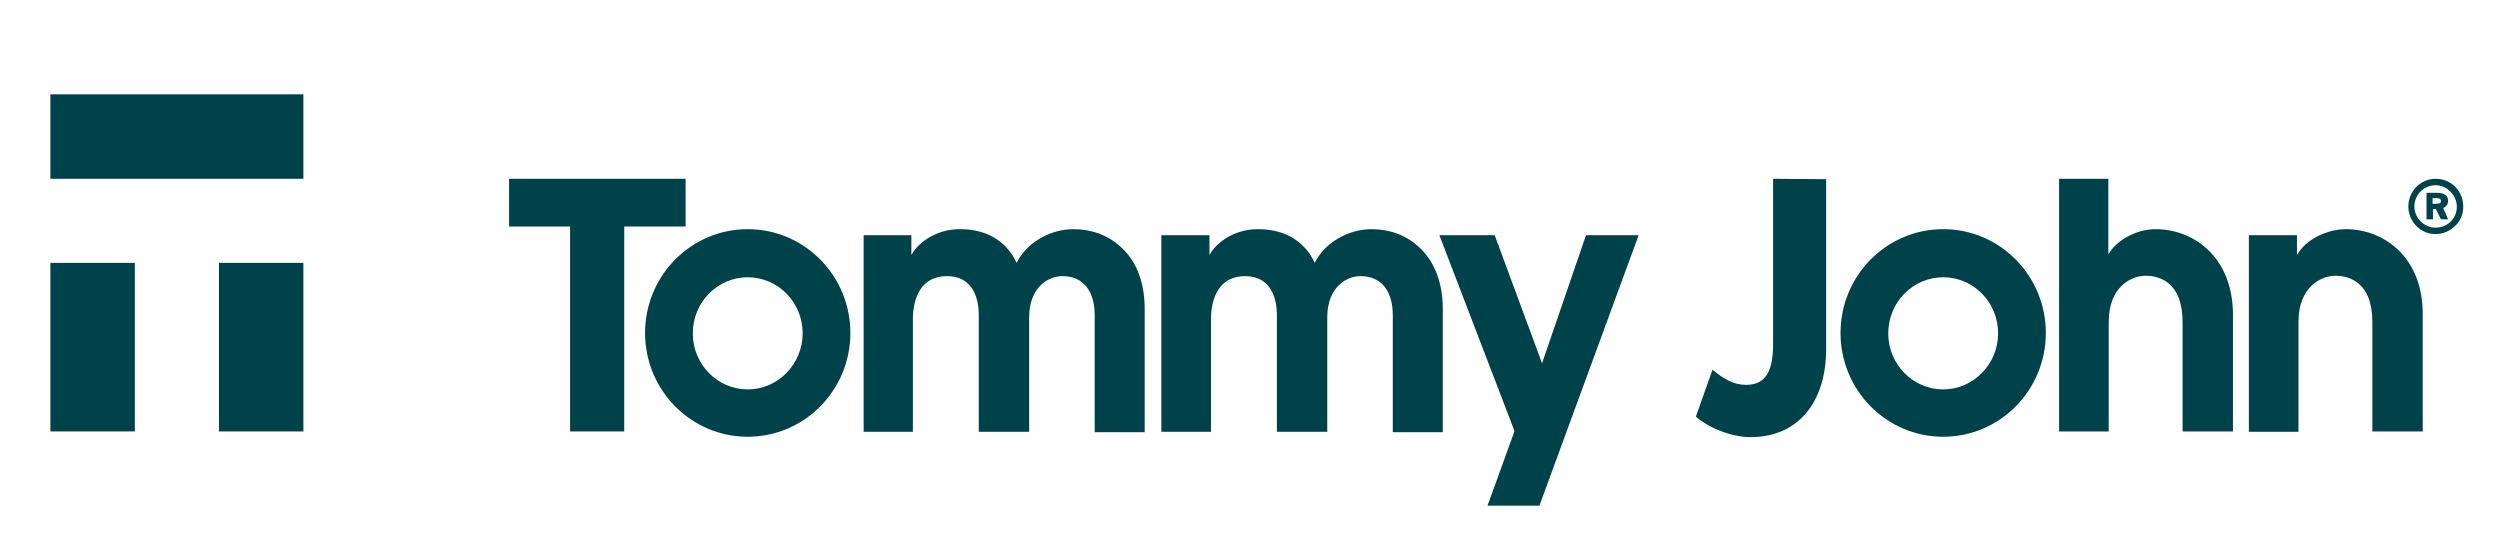
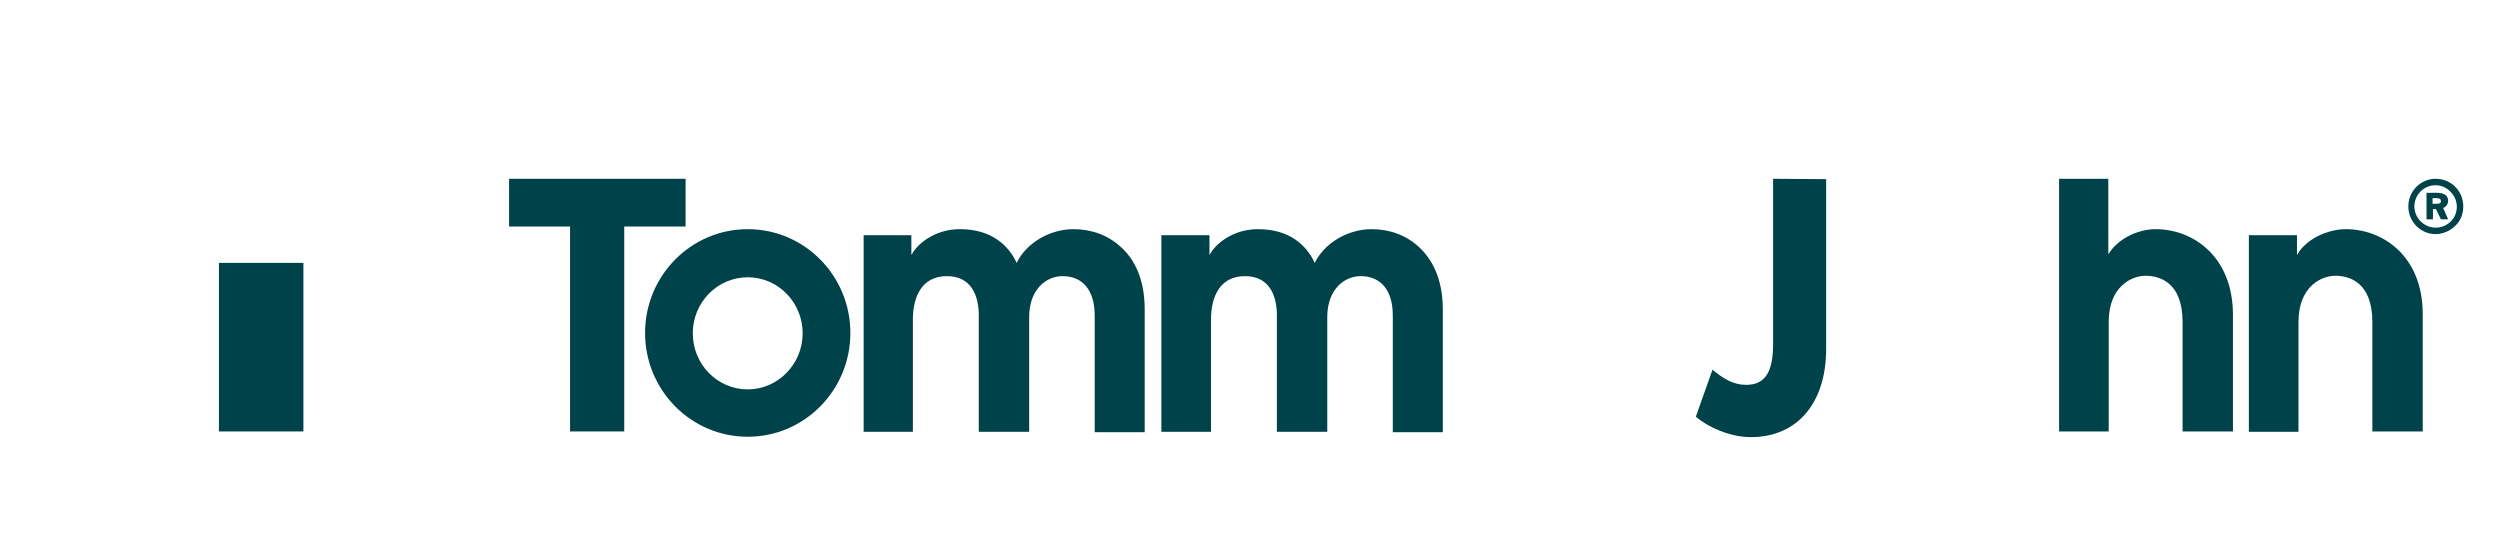
<svg xmlns="http://www.w3.org/2000/svg" version="1.1" id="Layer_1" x="0px" y="0px" viewBox="0 0 660 143" style="enable-background:new 0 0 660 143;" xml:space="preserve">
  <style type="text/css">
	.st0{fill:#00424A;}
</style>
  <g>
    <g>
      <g>
        <path class="st0" d="M374.7,65.3c-3.4-3.2-7.8-4.8-12.6-4.8c-6.3,0-12.5,3.7-15,8.9c-2.2-4.7-6.7-8.9-15-8.9     c-6.8,0-11.4,4.1-12.7,6.7h-0.1v-5.1h-12.7V114h13.1V84.4c0-5.7,2.1-11.5,9-11.5c6.5,0,8.4,5.3,8.4,10.3V114h13.3V83.7     c0-7.4,4.6-10.8,8.8-10.8c5.4,0,8.5,3.8,8.5,10.4v30.8h13.2V81.7C380.9,73.2,377.8,68.2,374.7,65.3z" />
        <path class="st0" d="M296,65.3c-3.4-3.2-7.8-4.8-12.6-4.8c-6.3,0-12.5,3.7-15,8.9c-2.2-4.7-6.7-8.9-15-8.9     c-6.8,0-11.4,4.1-12.7,6.7h-0.1v-5.1H228V114h13V84.4c0-5.7,2.1-11.5,9-11.5c6.5,0,8.4,5.3,8.4,10.3V114h13.3V83.7     c0-7.4,4.6-10.8,8.8-10.8c5.4,0,8.5,3.8,8.5,10.4v30.8h13.2V81.7C302.2,73.2,299.2,68.2,296,65.3z" />
        <polygon class="st0" points="181,47.2 134.4,47.2 134.4,59.8 150.5,59.8 150.5,113.9 164.8,113.9 164.8,59.8 181,59.8    " />
-         <polygon class="st0" points="407.1,95.9 394.6,62.1 380,62.1 399.6,113.2 399.8,113.9 392.7,133.5 406.4,133.5 432.6,62.1      418.7,62.1    " />
        <path class="st0" d="M468.1,47.2v43.5c0,6.7-1.6,10.9-7.1,10.9c-3.4,0-6-1.6-8.9-4l-4.4,12.4c3.2,2.8,9.1,5.4,14.5,5.4     c12.7,0,19.9-9.5,19.9-23.2V47.3L468.1,47.2L468.1,47.2z" />
        <path class="st0" d="M619.3,60.5c-4.9,0-10.6,2.7-12.8,6.7h-0.1v-5.1h-12.7V114h13.1V85c0-9.6,6.3-12.2,9.7-12.2     c3.6,0,9.8,1.6,9.8,12.2v28.9h13.3V82.7C639.5,67.5,629,60.5,619.3,60.5z" />
        <path class="st0" d="M569.1,60.5c-5,0-10.2,2.8-12.4,6.5h-0.1V47.2h-13v66.7h13.1V85c0-9.6,6.3-12.2,9.7-12.2     c3.6,0,9.8,1.6,9.8,12.2v28.9h13.3V82.7C589.3,67.5,578.8,60.5,569.1,60.5z" />
        <g>
-           <path class="st0" d="M513,60.5c-15,0-27.1,12.3-27.1,27.4s12.1,27.4,27.1,27.4s27.1-12.3,27.1-27.4S528,60.5,513,60.5z       M513,102.8c-8,0-14.5-6.6-14.5-14.8S505,73.2,513,73.2s14.5,6.6,14.5,14.8C527.5,96.1,521,102.8,513,102.8z" />
-         </g>
+           </g>
        <g>
          <path class="st0" d="M197.4,60.5c-15,0-27.1,12.3-27.1,27.4s12.1,27.4,27.1,27.4s27.1-12.3,27.1-27.4S212.4,60.5,197.4,60.5z       M197.4,102.8c-8,0-14.5-6.6-14.5-14.8s6.5-14.8,14.5-14.8s14.5,6.6,14.5,14.8C211.9,96.1,205.4,102.8,197.4,102.8z" />
        </g>
      </g>
      <g>
        <path class="st0" d="M643,61.8c-4,0-7.2-3.3-7.2-7.3s3.2-7.3,7.2-7.3c4.1,0,7.3,3.2,7.3,7.3c0,2-0.7,3.8-2.1,5.1     C646.8,61,644.9,61.8,643,61.8z M643,48.9c-3.1,0-5.6,2.5-5.6,5.6c0,3,2.5,5.6,5.6,5.6s5.6-2.4,5.6-5.5c0-1.5-0.6-2.9-1.6-3.9     C645.9,49.5,644.5,48.9,643,48.9z M646.3,57.9h-1.9l-1.3-2.7h-0.8v2.7h-1.7v-7h2.7c1.8,0,3,0.6,3,2.1c0,0.9-0.5,1.6-1.3,1.9     L646.3,57.9z M642.2,52.3v1.5h0.8c1.2,0,1.4-0.2,1.4-0.7s-0.2-0.8-1.4-0.8H642.2z" />
      </g>
    </g>
    <g>
      <rect x="57.8" y="69.4" class="st0" width="22.3" height="44.5" />
-       <rect x="13.3" y="24.9" class="st0" width="66.8" height="22.3" />
-       <rect x="13.3" y="69.4" class="st0" width="22.3" height="44.5" />
    </g>
  </g>
</svg>